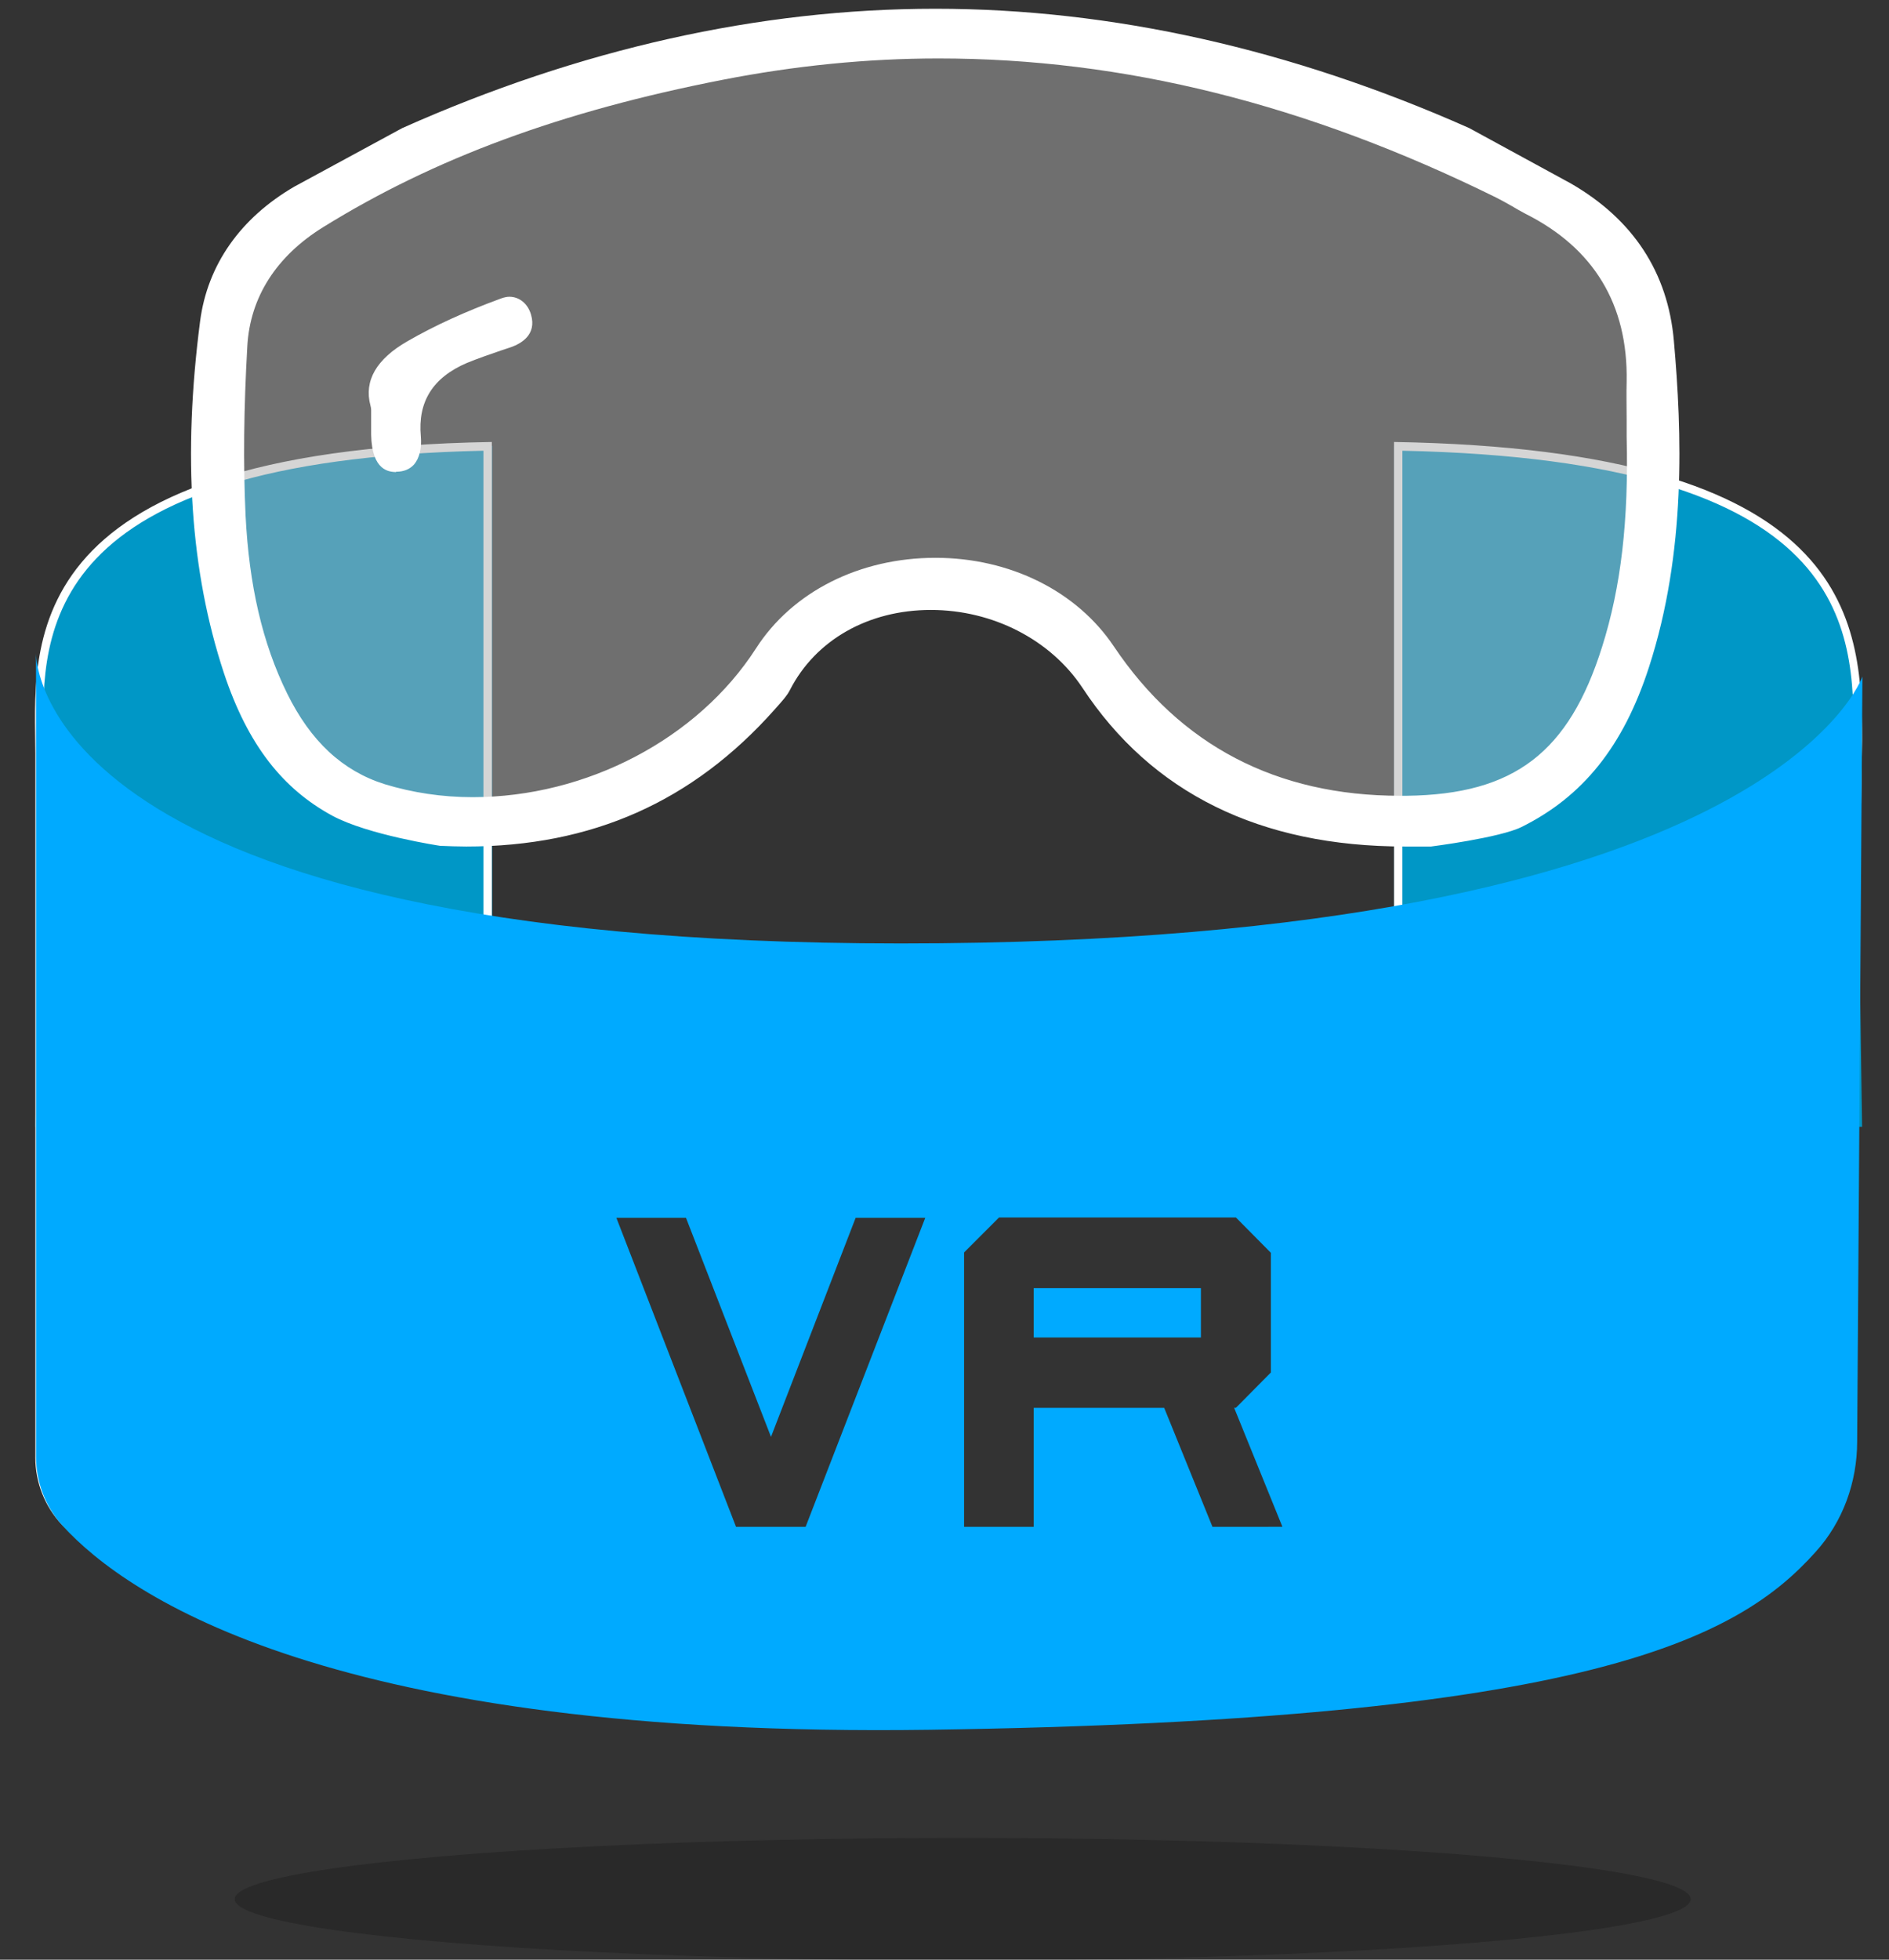
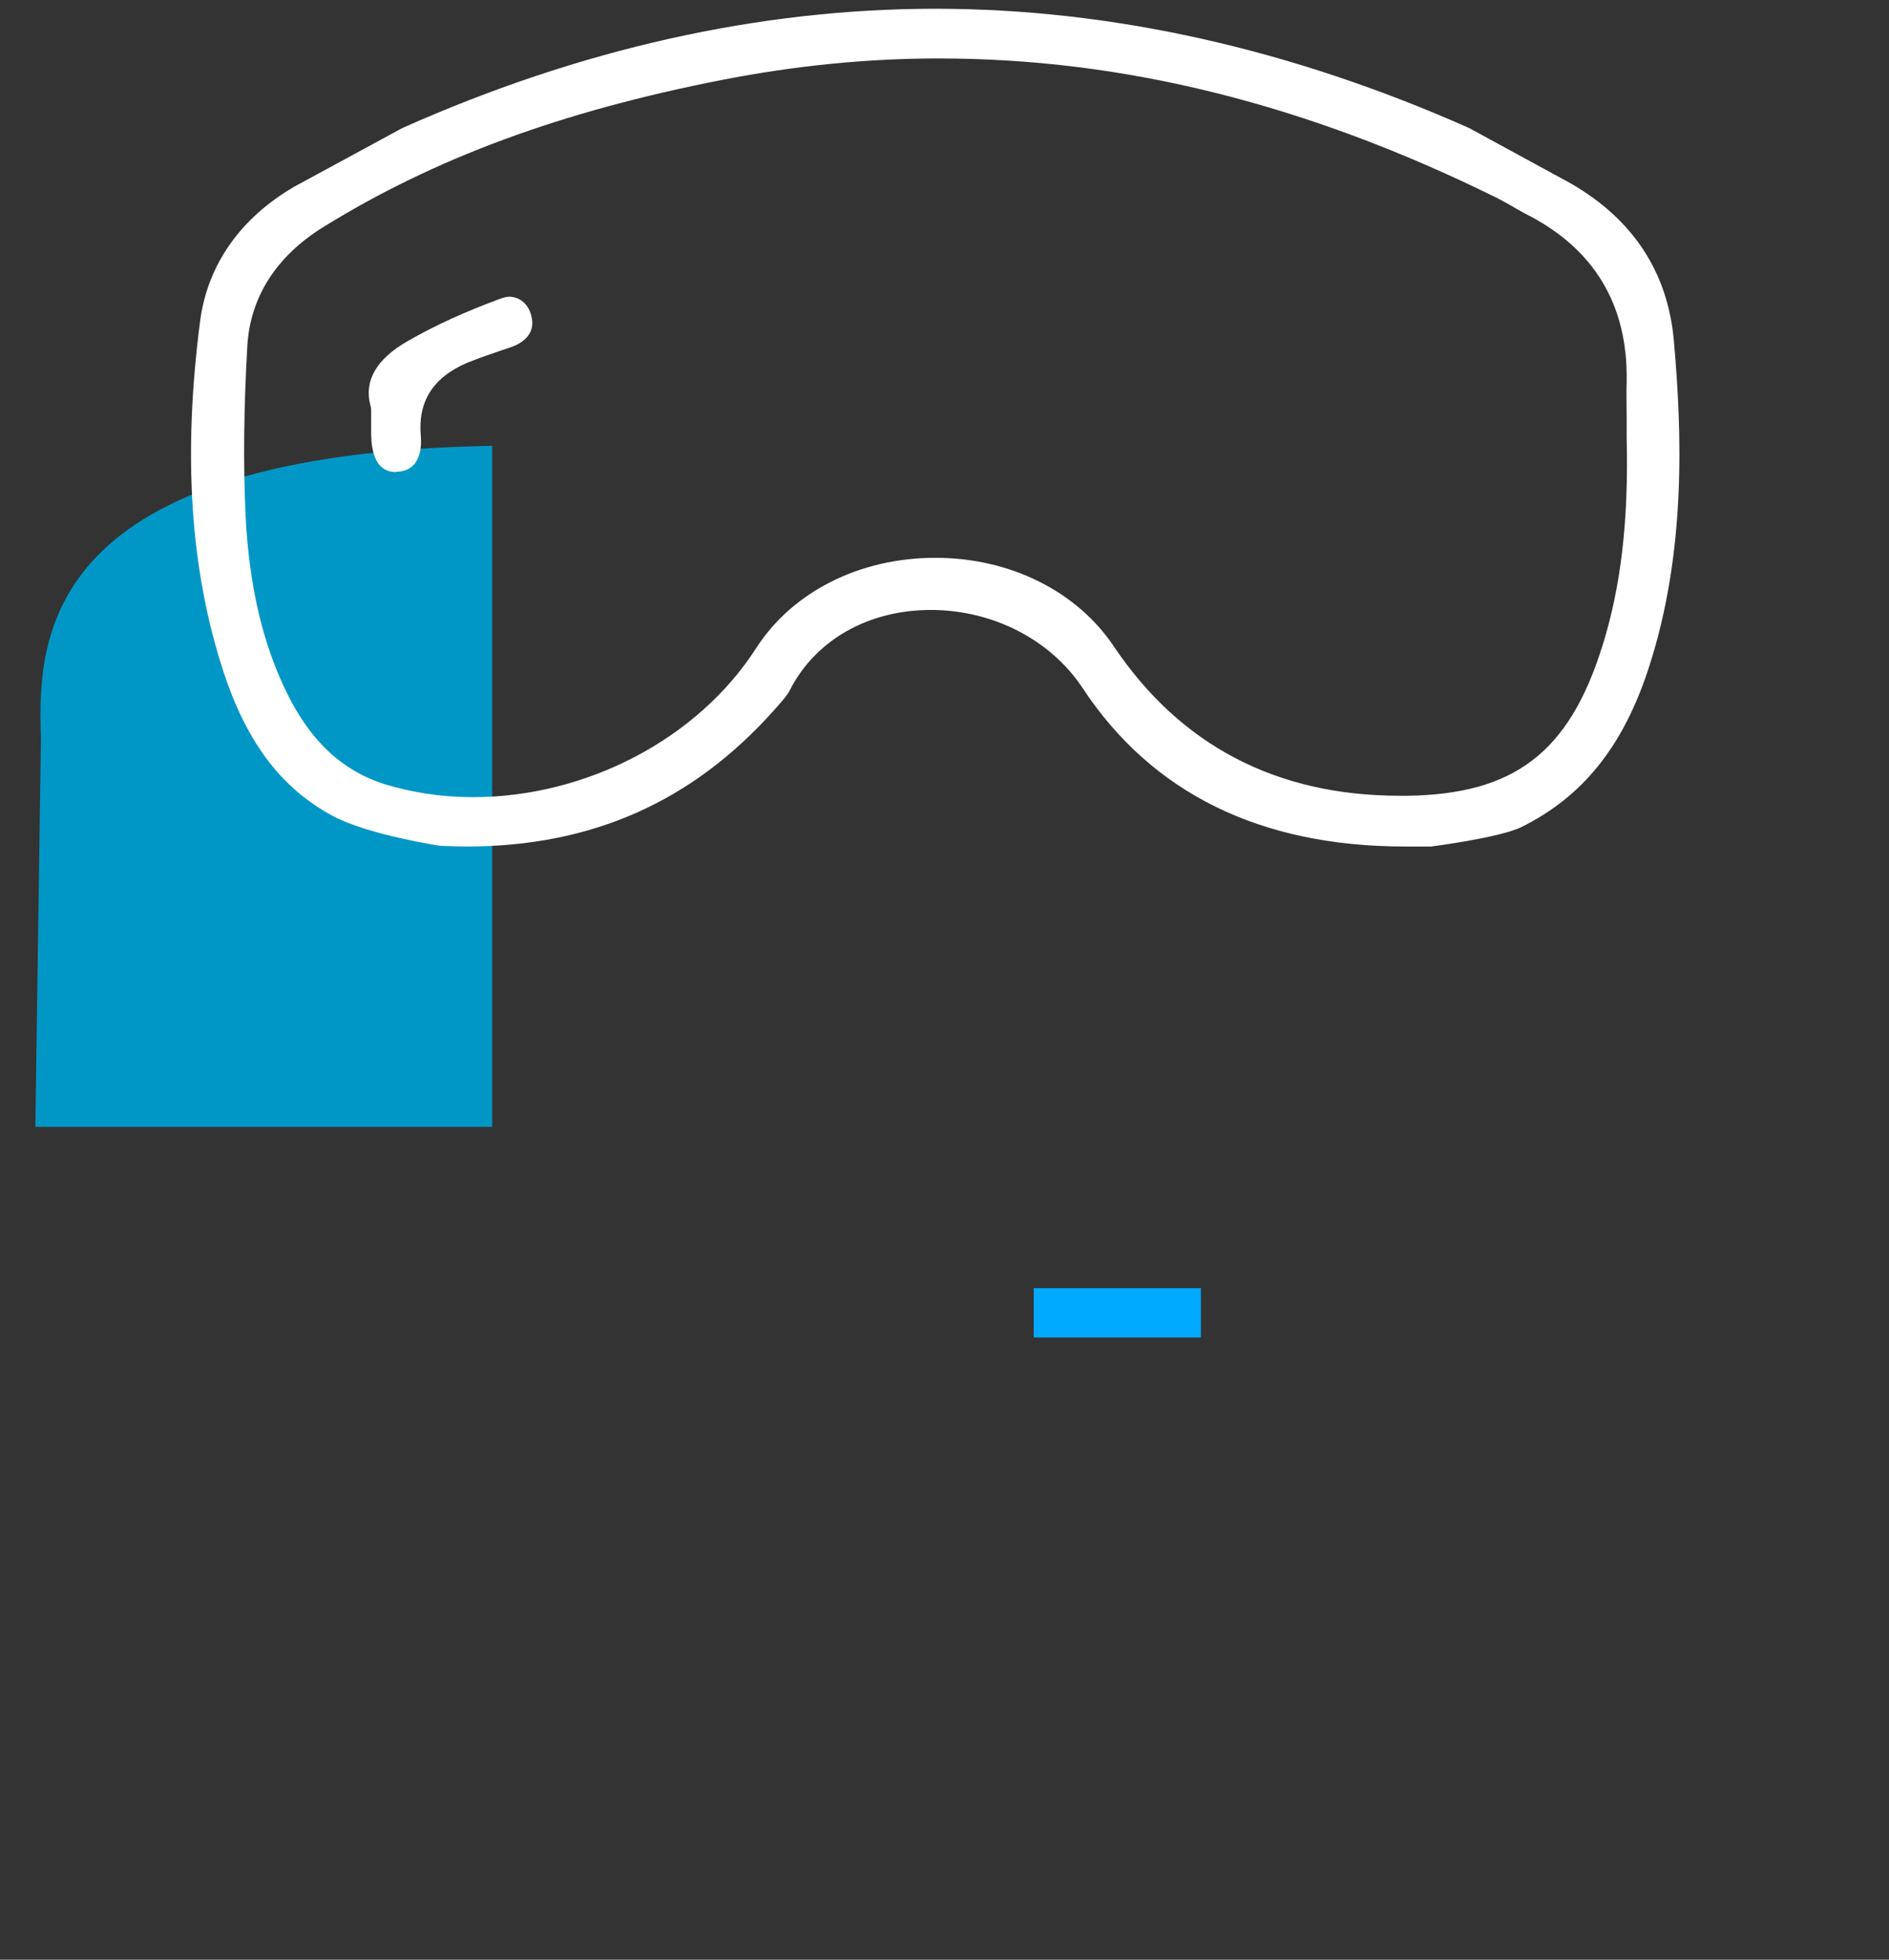
<svg xmlns="http://www.w3.org/2000/svg" version="1.1" id="Capa_1" x="0px" y="0px" viewBox="0 0 54 56" style="enable-background:new 0 0 54 56;" xml:space="preserve">
  <rect x="0" y="0" width="54" height="56" fill="#333333" stroke="none" />
  <style type="text/css">
	.st0{fill:#0097C6;}
	.st1{opacity:0.2;}
	.st2{fill:#FFFFFF;}
	.st3{fill:#00AAFF;}
	.st4{opacity:0.5;fill:#ADADAD;}
	.st5{fill:#EC8B56;}
	.st6{fill:#00AAFF;stroke:#000000;stroke-width:0.264;stroke-miterlimit:10;}
	.st7{fill:#00FFFF;stroke:#000000;stroke-width:0.264;stroke-miterlimit:10;}
	.st8{fill:#FFB680;}
	.st9{fill:#FFD6BB;}
	.st10{fill:none;stroke:#FFFFFF;stroke-width:1.049;stroke-miterlimit:10;}
</style>
  <g>
-     <path class="st0" d="M53.07,21.09c0.12-2.97-0.12-8.13-13.22-8.35v13.59v5.87h13.38L53.07,21.09z" />
    <path class="st0" d="M1.17,21.09c-0.11-2.97,0.11-8.13,12.9-8.35v13.59v5.87H1.01L1.17,21.09z" />
    <g>
-       <path class="st2" d="M40.09,12.88c12.9,0.27,12.9,5.08,12.9,8.26l-0.32,20.09c-0.01,1.08-0.41,2.11-1.13,2.89    c-2.03,2.19-5.82,4.56-25.08,4.83c-0.5,0.01-0.99,0.01-1.47,0.01c-16.05,0-21.46-3.88-23.05-5.55c-0.45-0.47-0.7-1.1-0.7-1.75    V21.52c0-0.15,0-0.31,0-0.47c-0.04-2.96-0.11-7.9,12.58-8.17v13.79v0.2l0.2,0.03c3.32,0.55,7.23,0.82,11.63,0.82    c5.42,0,10.21-0.43,14.25-1.27l0.19-0.04v-0.2V12.88 M39.85,12.63v13.59c-3.65,0.76-8.3,1.27-14.2,1.27    c-4.7,0-8.51-0.31-11.59-0.82V12.63C0.18,12.86,1.01,18.62,1.01,21.52v20.13c0,0.71,0.27,1.4,0.76,1.92    c1.78,1.87,7.32,5.63,23.22,5.63c0.48,0,0.97,0,1.47-0.01c18.79-0.26,23.04-2.51,25.26-4.9c0.77-0.83,1.18-1.93,1.19-3.05    l0.32-20.08C53.23,17.67,52.93,12.85,39.85,12.63L39.85,12.63z" />
-     </g>
+       </g>
    <g>
      <rect x="29.55" y="36.81" class="st3" width="4.78" height="1.41" />
    </g>
    <g class="st1">
-       <ellipse cx="27.52" cy="54.27" rx="20.81" ry="1.75" />
-     </g>
+       </g>
    <g>
-       <path class="st4" d="M47.18,12.82v-3.9L45.7,6.51l-3.34-1.86l-6.87-2.41l-3.9-0.56l-7.61-0.74l-5.01,0.74l-7.05,2.78L6.91,7.44    l-0.93,5.38l0.37,3.53l1.48,3.9l1.48,2.23c0,0,2.41,1.11,2.78,1.11c0.37,0,4.64-0.74,4.64-0.74l3.8-1.76l1.3-2.04l2.78-2.23h3.16    l2.78,1.3l2.41,3.16l3.53,1.48l4.27,0.74l2.04-0.74l2.6-1.86l1.86-4.08L47.18,12.82z" />
      <g>
        <g>
          <path class="st2" d="M42,3.66c-5.09-2.26-10.22-3.41-15.26-3.41c-5.04,0-10.17,1.15-15.24,3.41L8.42,5.33      c-1.55,0.9-2.49,2.24-2.7,3.85c-0.5,3.85-0.28,7.14,0.68,10.05c0.69,2.08,1.7,3.32,3.1,4.08c1.02,0.55,3.08,0.86,3.08,0.86      c0.25,0.01,0.5,0.02,0.75,0.02c3.59,0,6.47-1.28,8.81-3.91l0.08-0.09c0.14-0.16,0.28-0.31,0.36-0.47      c0.73-1.43,2.24-2.29,4.03-2.29c1.77,0,3.42,0.85,4.33,2.22c1.98,3.01,5.08,4.54,9.22,4.54h0.75c0,0,1.97-0.25,2.59-0.56      c1.73-0.86,2.9-2.28,3.64-4.57c1.07-3.3,0.94-6.72,0.71-9.32c-0.17-1.95-1.16-3.47-2.95-4.5L42,3.66z M45.8,18.48      c-0.95,3.02-2.51,4.22-5.58,4.26c-0.07,0-0.13,0-0.2,0h0c-3.53,0-6.28-1.44-8.18-4.27c-1.06-1.58-2.97-2.53-5.1-2.53      c-2.17,0-4.09,0.97-5.13,2.59c-1.66,2.58-4.84,4.25-8.1,4.25c-0.88,0-1.72-0.13-2.51-0.37c-1.21-0.38-2.12-1.23-2.79-2.59      c-0.71-1.44-1.09-3.1-1.19-5.09c-0.07-1.49-0.05-3.08,0.05-4.84c0.08-1.4,0.83-2.57,2.17-3.4c3.18-1.97,6.81-3.31,11.42-4.21      c2.05-0.4,4.12-0.61,6.17-0.61c5.29,0,10.51,1.3,15.93,3.97c0.16,0.08,0.32,0.17,0.46,0.25c0.13,0.08,0.26,0.15,0.39,0.22      c1.95,0.98,2.93,2.59,2.89,4.79c-0.01,0.36,0,0.73,0,1.09c0,0.17,0,0.34,0,0.49C46.56,14.87,46.34,16.77,45.8,18.48z" />
        </g>
        <g>
          <path class="st2" d="M11.31,13.49c-0.17-0.01-0.68-0.02-0.7-1.07c0-0.12,0-0.23,0-0.39l0-0.32c0-0.04-0.01-0.08-0.02-0.12      c-0.19-0.71,0.17-1.33,1.06-1.84c0.78-0.45,1.66-0.85,2.67-1.22c0.08-0.03,0.17-0.05,0.24-0.05c0.29,0,0.53,0.2,0.62,0.51      c0.17,0.58-0.29,0.83-0.57,0.93c-0.1,0.03-0.2,0.07-0.3,0.1c-0.32,0.11-0.64,0.22-0.96,0.35c-0.98,0.42-1.41,1.11-1.32,2.1      c0.03,0.34-0.04,0.63-0.2,0.81c-0.12,0.13-0.29,0.2-0.5,0.2L11.31,13.49z" />
        </g>
      </g>
    </g>
-     <path class="st3" d="M25.75,26.96c-24.47,0-24.72-8-24.72-8.29l0,22.95c0,0.73,0.27,1.45,0.77,1.99c1.83,2,7.68,6.06,24.77,5.82   c18.85-0.27,23.11-2.6,25.33-5.08c0.78-0.86,1.19-1.99,1.19-3.16l0.15-21.86C53.25,19.33,50.63,26.96,25.75,26.96z M23.03,43.63   h-1.99l-3.42-8.83h1.99l2.43,6.26l2.42-6.26h1.99L23.03,43.63z M34.66,43.63l-1.38-3.4h-3.73v3.4h-1.99v-7.84l1-1h6.77l1,1.01v3.42   l-1,1.01h-0.05l1.38,3.4H34.66z" />
  </g>
</svg>